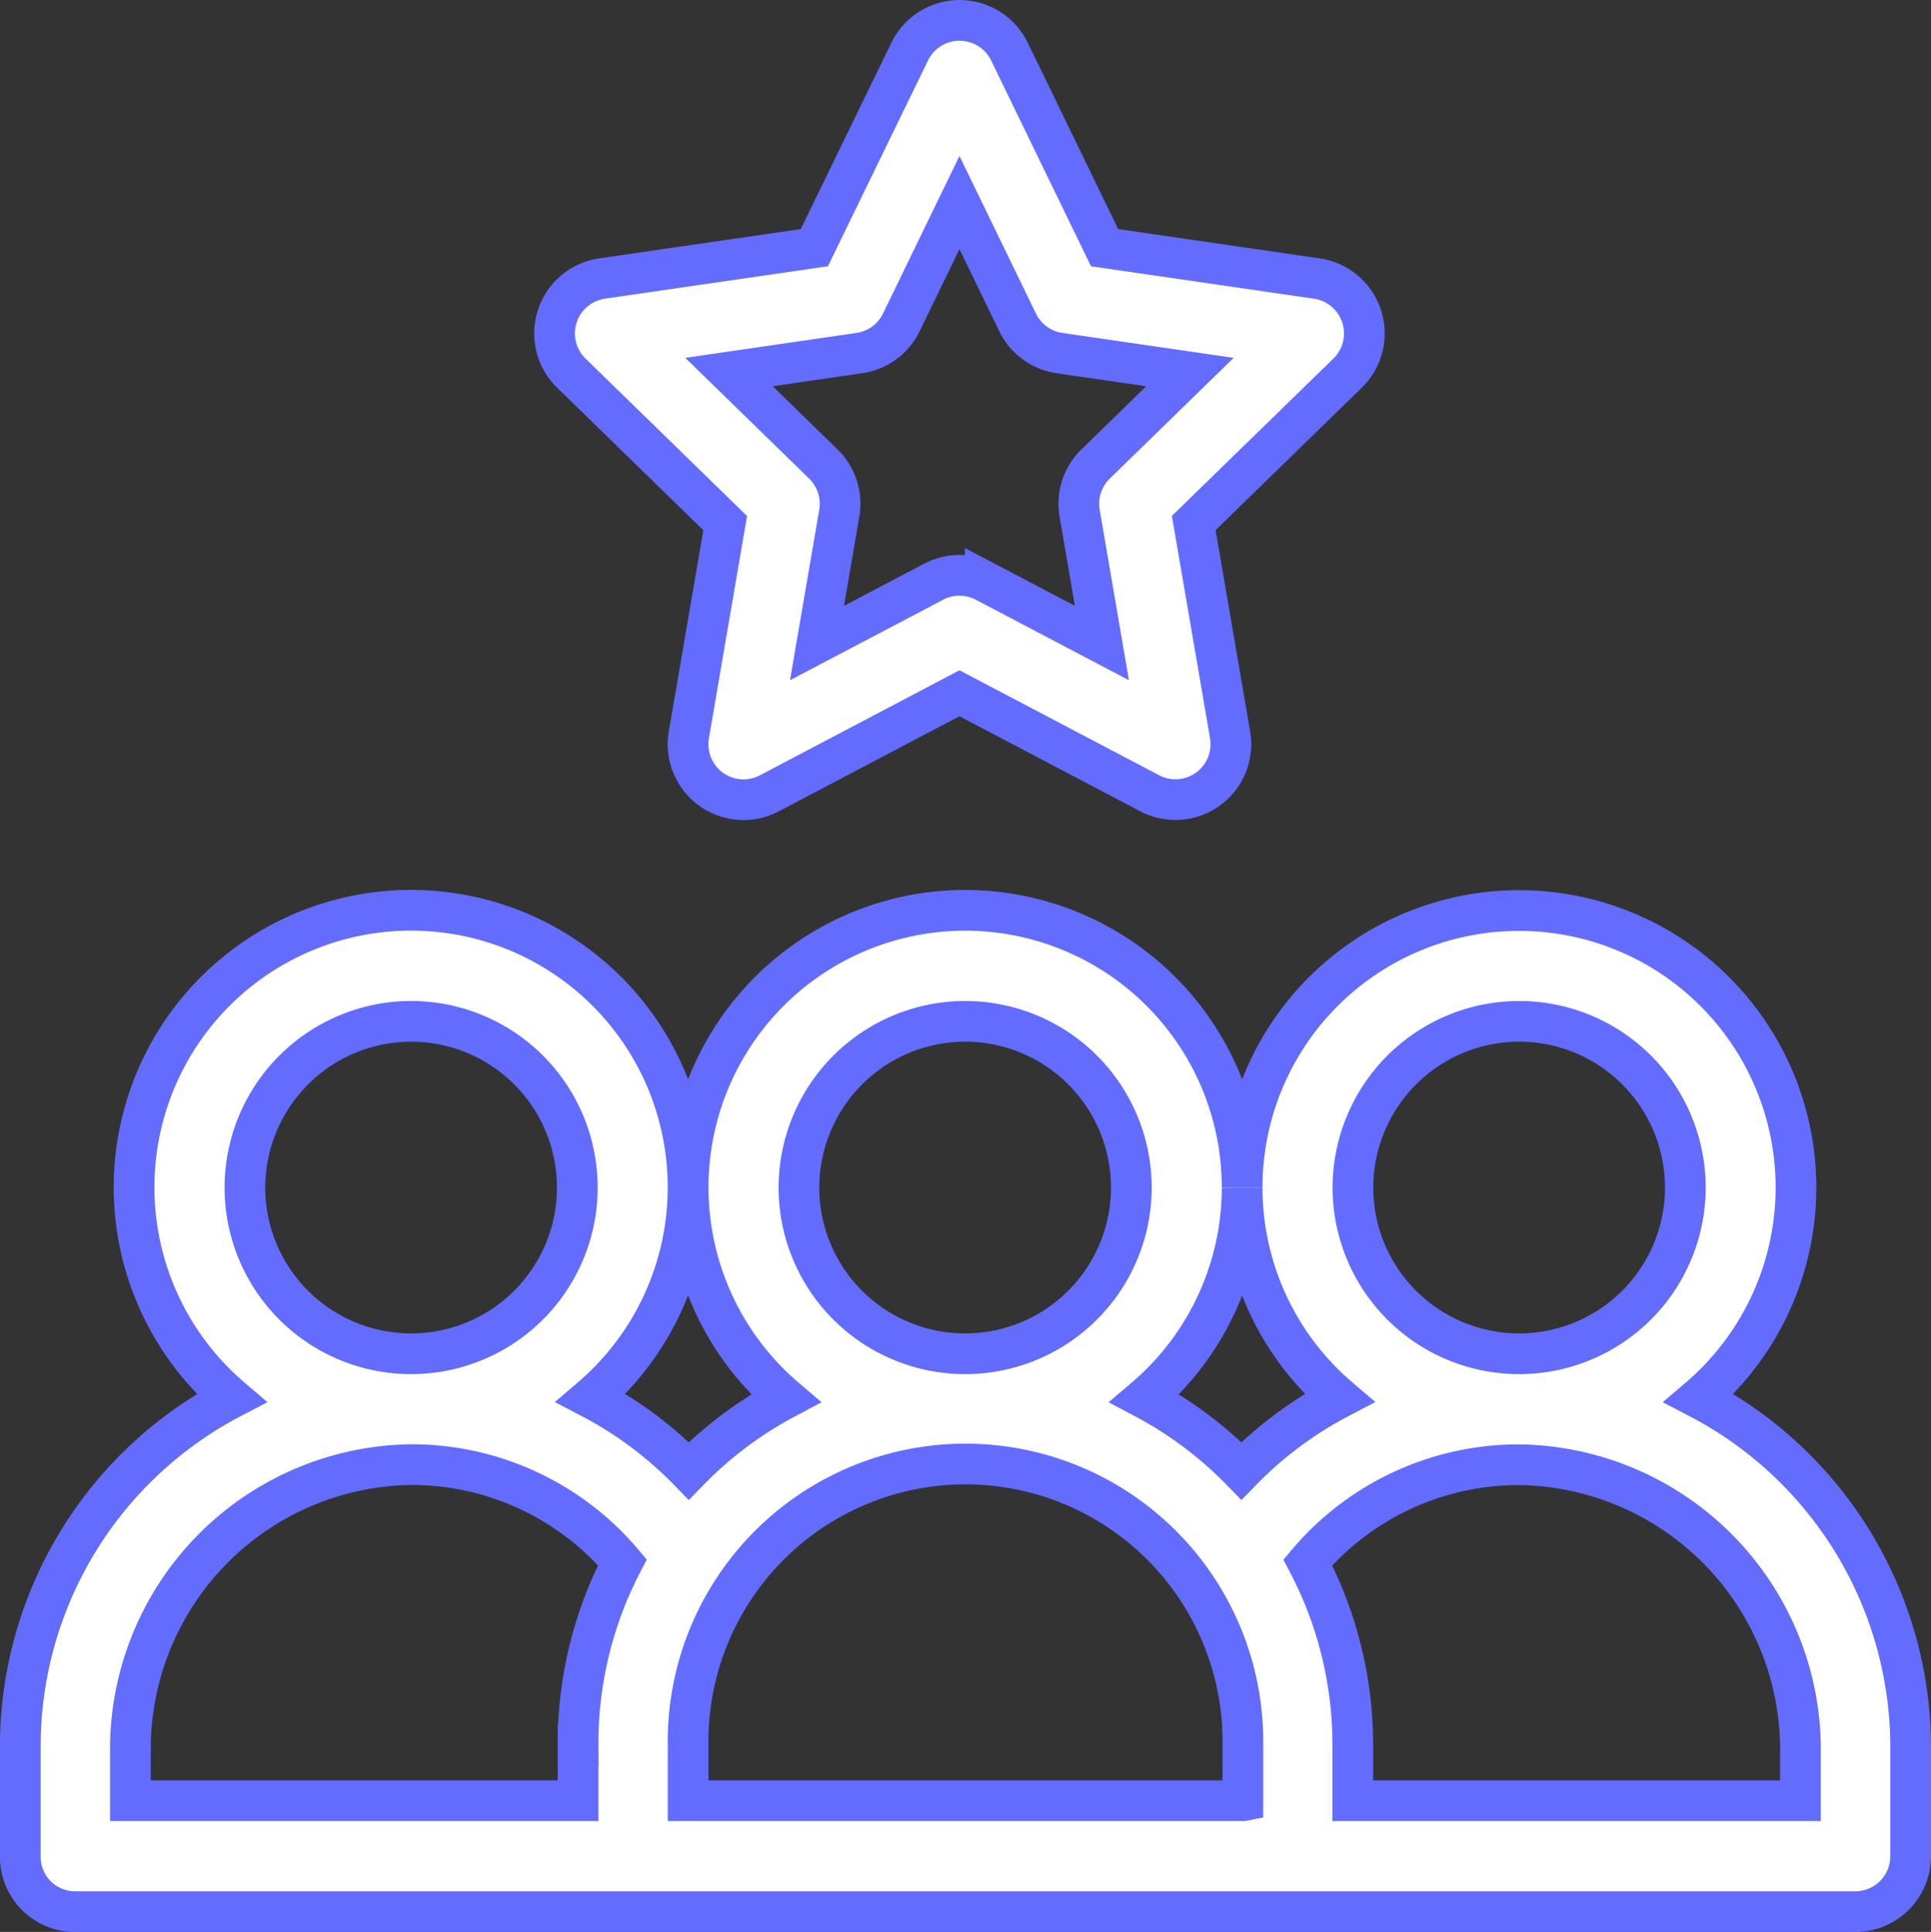
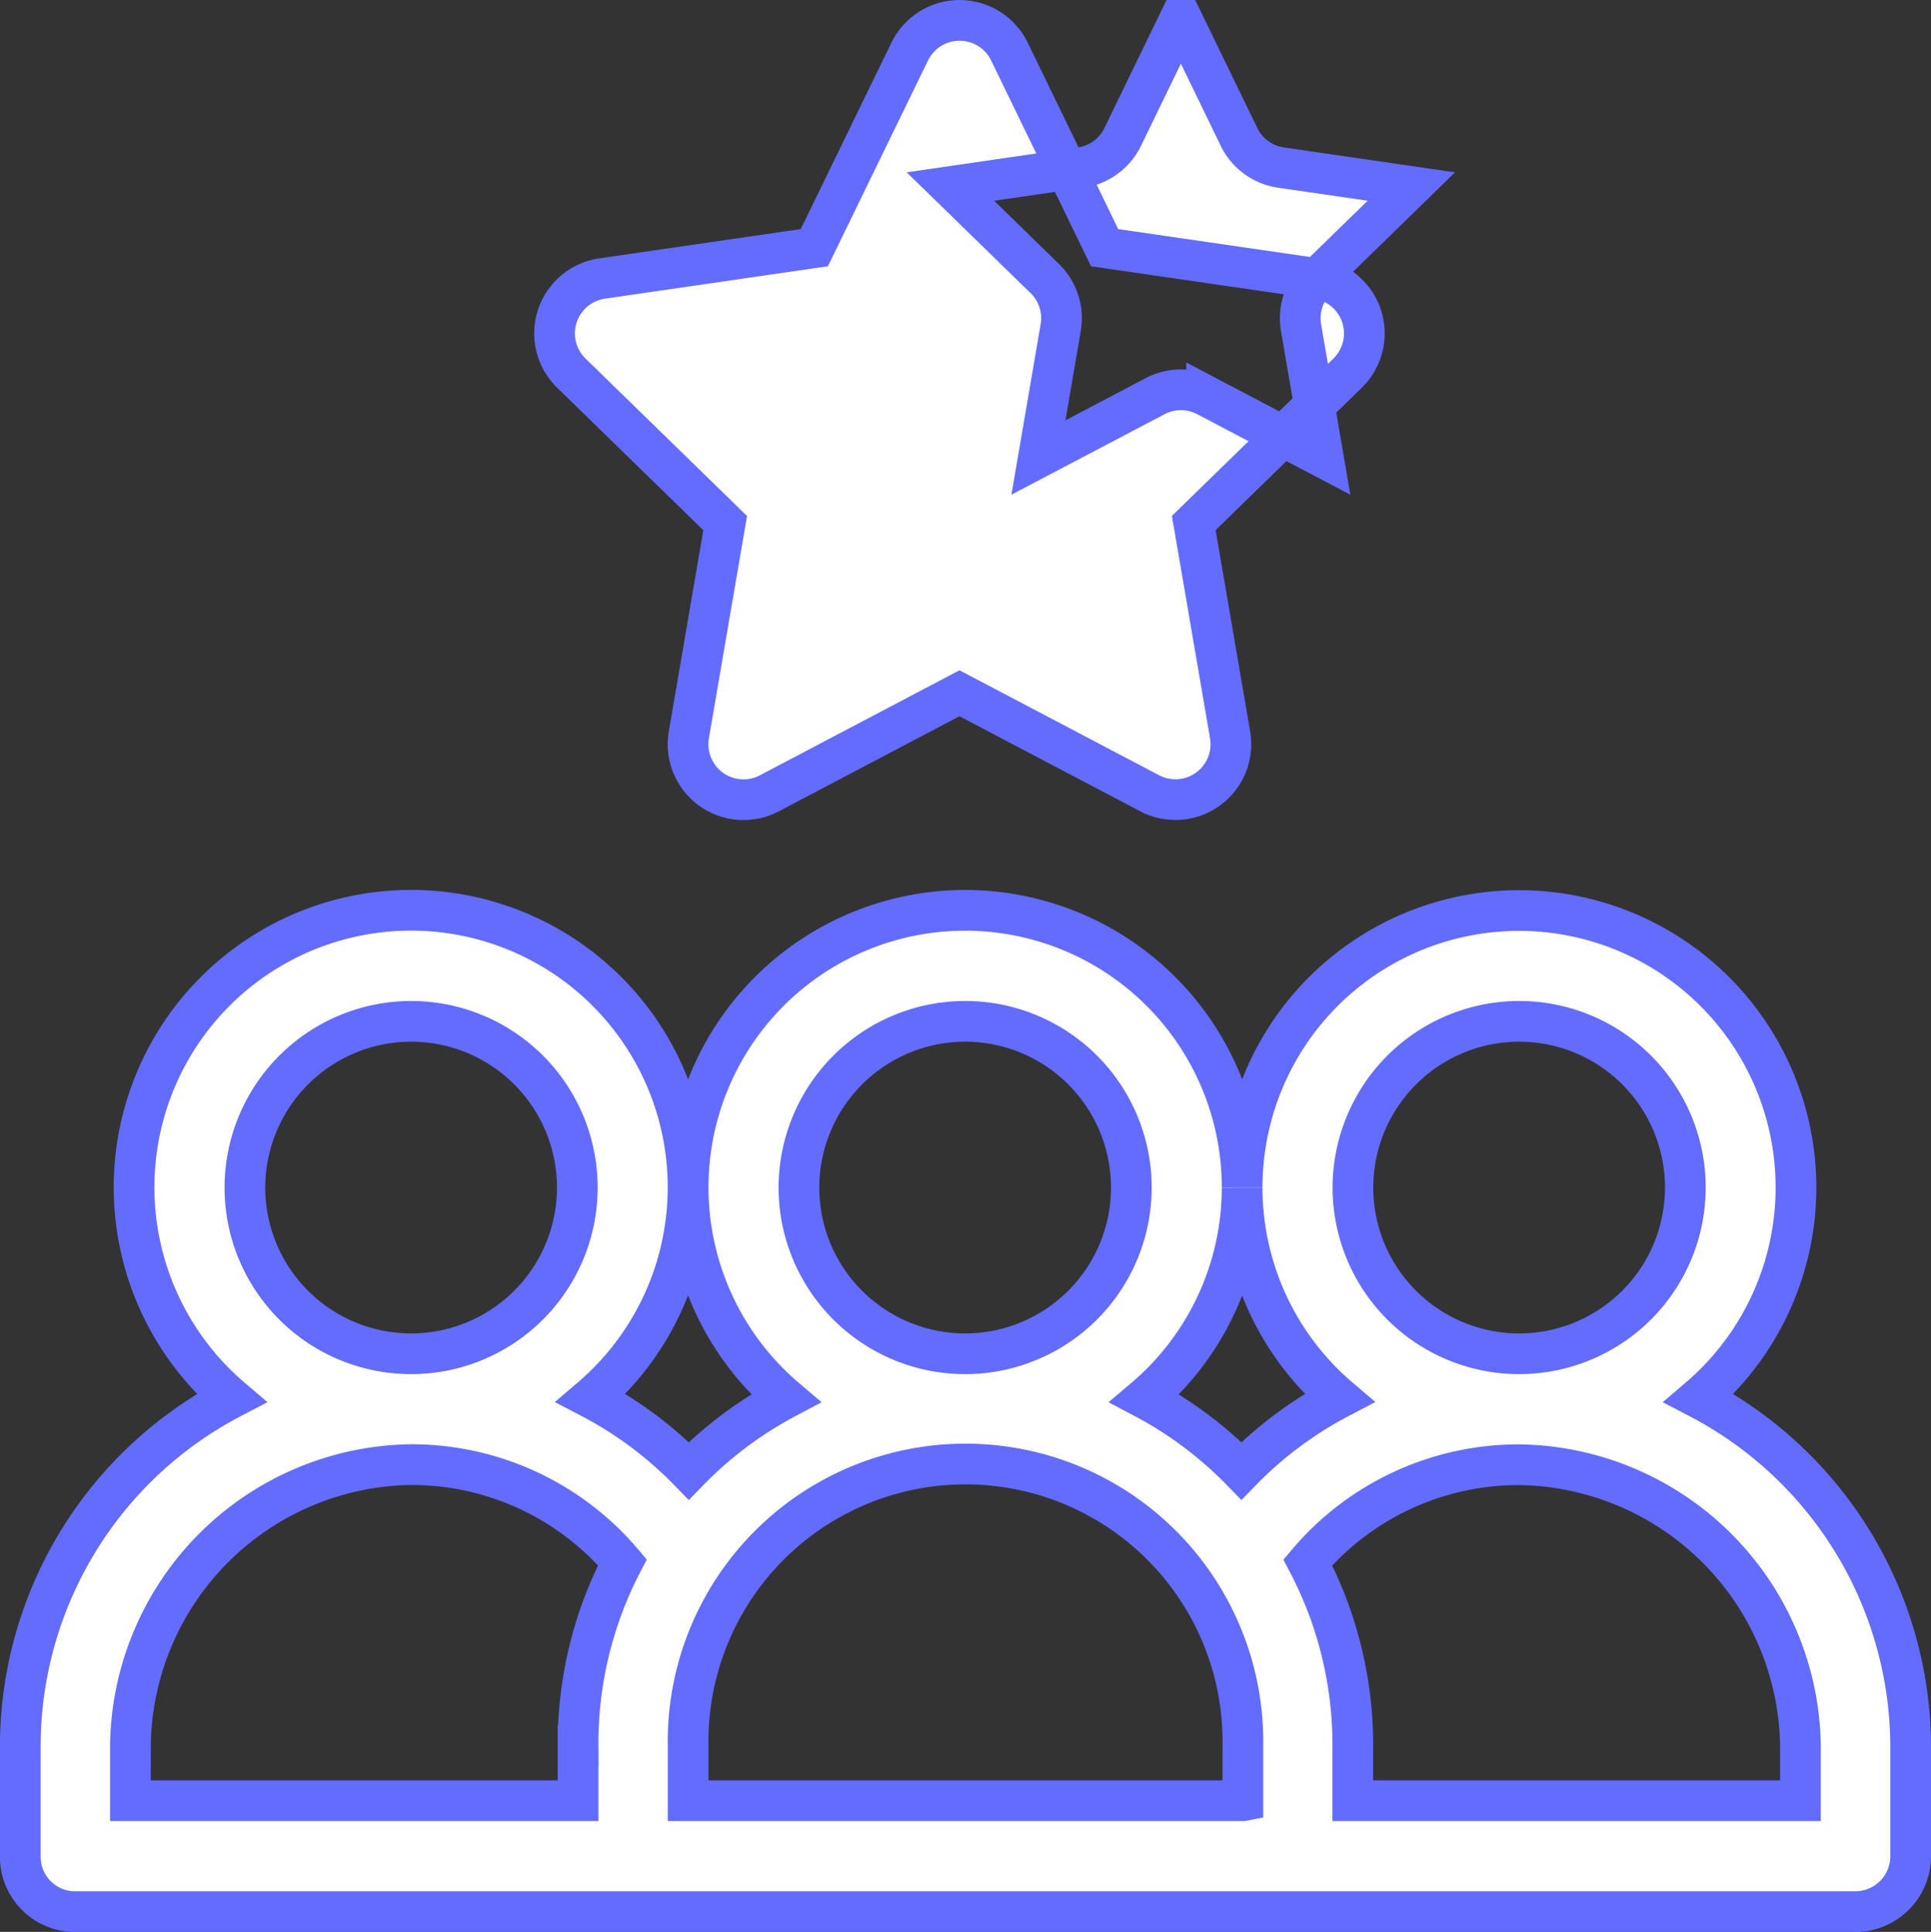
<svg xmlns="http://www.w3.org/2000/svg" width="71.175" height="71.2" viewBox="0 0 71.175 71.2">
  <rect x="0" y="0" width="71.175" height="71.2" fill="#333333" stroke="none" />
  <g id="Group_7187" data-name="Group 7187" transform="translate(-11409.251 8161.75)">
-     <rect id="Rectangle_4118" data-name="Rectangle 4118" width="70" height="70" transform="translate(11410 -8161)" fill="none" />
    <g id="user" transform="translate(11410.001 -8161)">
      <g id="Group_7182" data-name="Group 7182" transform="translate(0 32.807)">
        <g id="Group_7181" data-name="Group 7181" transform="translate(0)">
          <path id="Path_6885" data-name="Path 6885" d="M61.963,258.962A10.207,10.207,0,1,0,45.128,251.2,10.21,10.21,0,1,0,28.3,258.97a14.386,14.386,0,0,0-3.568,2.674,14.27,14.27,0,0,0-3.606-2.687,10.21,10.21,0,1,0-13.255.005,14.492,14.492,0,0,0-7.779,12.8v4.084a2.019,2.019,0,0,0,2.015,2.042H67.727a2.042,2.042,0,0,0,2.042-2.042v-4.084A14.519,14.519,0,0,0,61.963,258.962Zm-6.625-13.886a6.126,6.126,0,1,1-6.126,6.126A6.133,6.133,0,0,1,55.338,245.076Zm-10.21,6.131a10.189,10.189,0,0,0,3.58,7.75,14.263,14.263,0,0,0-3.606,2.687,14.387,14.387,0,0,0-3.568-2.674A10.189,10.189,0,0,0,45.128,251.207Zm-10.21-6.131a6.126,6.126,0,1,1-6.126,6.126A6.133,6.133,0,0,1,34.918,245.076Zm-20.421,0A6.126,6.126,0,1,1,8.371,251.2,6.133,6.133,0,0,1,14.5,245.076Zm6.153,26.683V273.8H4.151v-2.042A10.485,10.485,0,0,1,14.5,261.413a10.193,10.193,0,0,1,7.785,3.6A14.431,14.431,0,0,0,20.651,271.759Zm24.5,2.042H24.707v-2.042a10.225,10.225,0,1,1,20.448,0V273.8Zm20.557,0h-16.5v-2.042a14.453,14.453,0,0,0-1.659-6.742,10.192,10.192,0,0,1,7.785-3.6,10.509,10.509,0,0,1,10.374,10.346Z" transform="translate(-0.094 -240.992)" fill="#fff" stroke="#636cff" stroke-width="1.5" />
        </g>
      </g>
      <g id="Group_7184" data-name="Group 7184" transform="translate(19.689)">
        <g id="Group_7183" data-name="Group 7183" transform="translate(0 0)">
-           <path id="Path_6886" data-name="Path 6886" d="M172.827,9.516,165,8.378l-3.509-7.229a2.044,2.044,0,0,0-3.674,0L154.3,8.378l-7.831,1.138A2.044,2.044,0,0,0,145.342,13l5.672,5.529-1.339,7.808a2.044,2.044,0,0,0,2.963,2.153L159.65,24.8l7.012,3.686a2.043,2.043,0,0,0,2.963-2.153l-1.339-7.808L173.958,13A2.044,2.044,0,0,0,172.827,9.516Zm-8.161,6.837a2.042,2.042,0,0,0-.587,1.807l.821,4.788-4.3-2.26a2.042,2.042,0,0,0-1.9,0l-4.3,2.26.821-4.788a2.042,2.042,0,0,0-.587-1.807l-3.478-3.391,4.807-.7a2.042,2.042,0,0,0,1.543-1.129l2.144-4.417,2.144,4.417a2.042,2.042,0,0,0,1.543,1.129l4.807.7Z" transform="translate(-144.724 0)" fill="#fff" stroke="#636cff" stroke-width="1.5" />
+           <path id="Path_6886" data-name="Path 6886" d="M172.827,9.516,165,8.378l-3.509-7.229a2.044,2.044,0,0,0-3.674,0L154.3,8.378l-7.831,1.138A2.044,2.044,0,0,0,145.342,13l5.672,5.529-1.339,7.808a2.044,2.044,0,0,0,2.963,2.153L159.65,24.8l7.012,3.686a2.043,2.043,0,0,0,2.963-2.153l-1.339-7.808L173.958,13A2.044,2.044,0,0,0,172.827,9.516Za2.042,2.042,0,0,0-.587,1.807l.821,4.788-4.3-2.26a2.042,2.042,0,0,0-1.9,0l-4.3,2.26.821-4.788a2.042,2.042,0,0,0-.587-1.807l-3.478-3.391,4.807-.7a2.042,2.042,0,0,0,1.543-1.129l2.144-4.417,2.144,4.417a2.042,2.042,0,0,0,1.543,1.129l4.807.7Z" transform="translate(-144.724 0)" fill="#fff" stroke="#636cff" stroke-width="1.5" />
        </g>
      </g>
    </g>
  </g>
</svg>